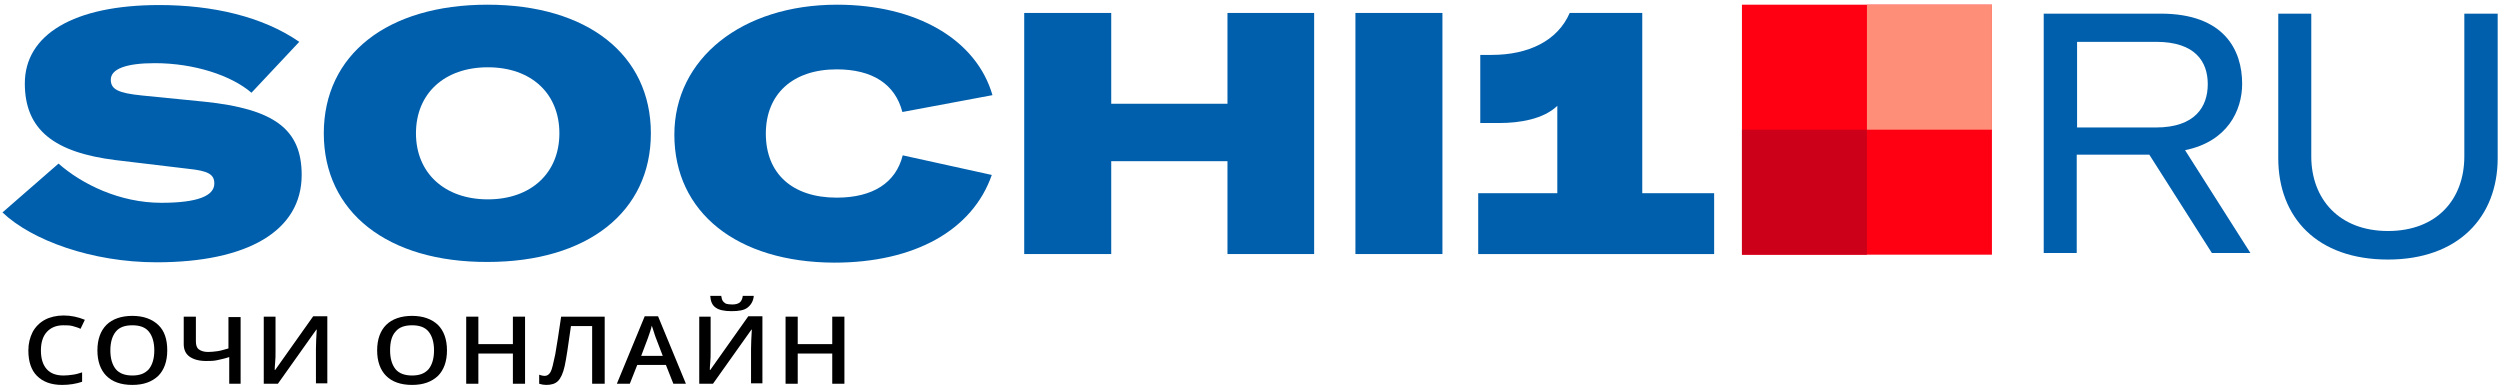
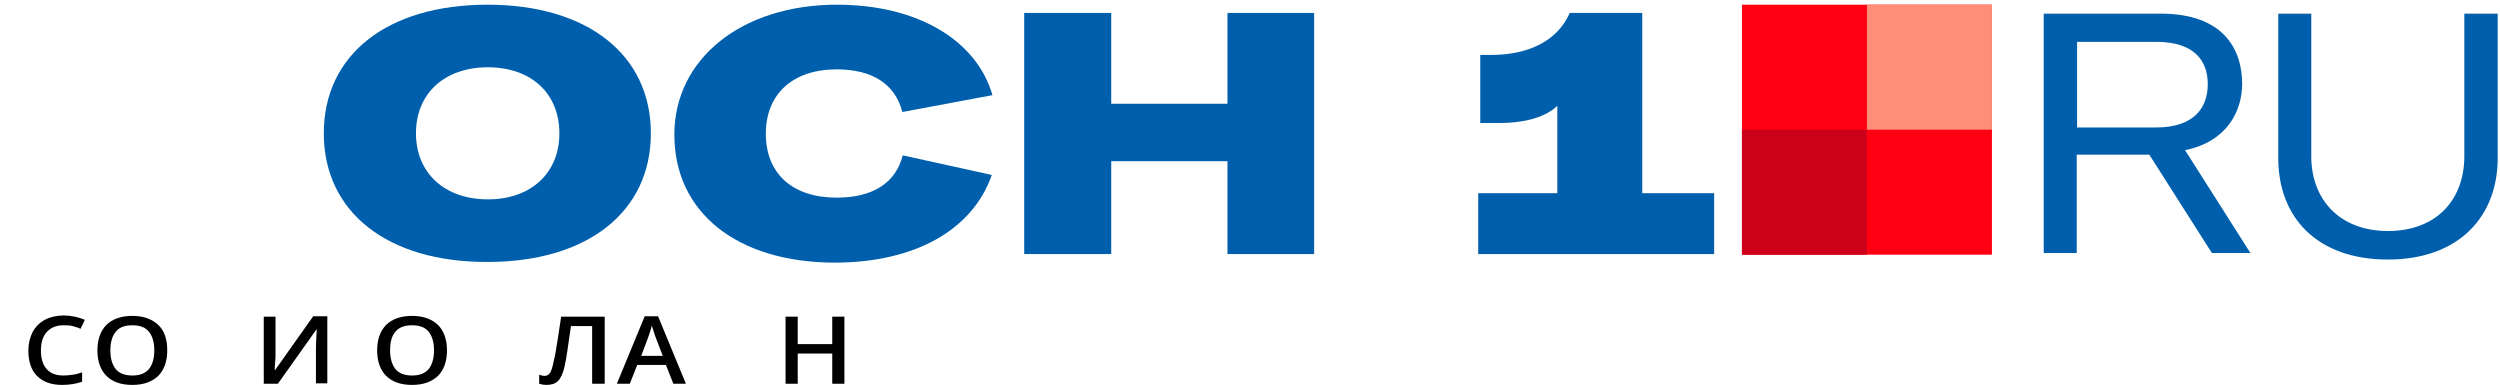
<svg xmlns="http://www.w3.org/2000/svg" width="526" height="81" viewBox="0 0 526 81" fill="none">
  <path d="M13.313 68.44C11.828 68.44 10.672 68.936 9.846 69.844C9.021 70.752 8.608 72.072 8.608 73.723C8.608 75.457 9.021 76.778 9.846 77.686C10.672 78.594 11.828 79.007 13.396 79.007C14.056 79.007 14.717 78.924 15.294 78.841C15.955 78.759 16.533 78.594 17.276 78.346V80.327C16.037 80.74 14.634 80.987 13.066 80.987C10.754 80.987 9.021 80.327 7.783 79.089C6.545 77.85 5.967 76.034 5.967 73.723C5.967 72.237 6.297 70.999 6.875 69.844C7.452 68.771 8.361 67.862 9.434 67.285C10.507 66.707 11.91 66.377 13.396 66.377C14.964 66.377 16.45 66.707 17.853 67.285L16.945 69.183C16.45 68.936 15.872 68.771 15.294 68.606C14.717 68.44 13.974 68.44 13.313 68.44Z" fill="black" />
  <path d="M35.189 73.723C35.189 76.034 34.528 77.85 33.29 79.089C31.969 80.327 30.236 80.987 27.842 80.987C25.448 80.987 23.632 80.327 22.394 79.089C21.156 77.85 20.495 76.034 20.495 73.723C20.495 71.412 21.156 69.596 22.394 68.358C23.632 67.119 25.531 66.459 27.842 66.459C30.153 66.459 31.969 67.119 33.29 68.358C34.611 69.596 35.189 71.412 35.189 73.723ZM23.219 73.723C23.219 75.457 23.632 76.778 24.375 77.686C25.118 78.594 26.356 79.006 27.842 79.006C29.41 79.006 30.483 78.594 31.309 77.686C32.052 76.778 32.465 75.457 32.465 73.723C32.465 71.99 32.052 70.669 31.309 69.761C30.566 68.853 29.41 68.44 27.842 68.44C26.273 68.44 25.118 68.853 24.375 69.761C23.632 70.669 23.219 71.99 23.219 73.723Z" fill="black" />
-   <path d="M50.79 80.739H48.231V75.126C47.241 75.457 46.415 75.621 45.672 75.787C44.929 75.952 44.186 75.952 43.361 75.952C41.875 75.952 40.719 75.622 39.894 75.044C39.069 74.466 38.656 73.558 38.656 72.403V66.624H41.215V71.825C41.215 72.567 41.38 73.145 41.793 73.475C42.205 73.806 42.866 74.053 43.774 74.053C44.434 74.053 45.094 73.971 45.755 73.888C46.415 73.806 47.158 73.558 48.066 73.31V66.707H50.625V80.739H50.79Z" fill="black" />
  <path d="M55.578 66.624H57.971V73.971C57.971 74.714 57.971 75.539 57.889 76.282C57.806 77.025 57.806 77.603 57.806 77.85H57.889L65.896 66.542H68.868V80.657H66.474V73.393C66.474 72.237 66.556 70.917 66.639 69.348H66.556L58.467 80.74H55.495V66.624H55.578Z" fill="black" />
  <path d="M94.044 73.723C94.044 76.034 93.384 77.85 92.146 79.088C90.825 80.327 89.091 80.987 86.697 80.987C84.304 80.987 82.488 80.327 81.249 79.088C80.011 77.85 79.351 76.034 79.351 73.723C79.351 71.412 80.011 69.596 81.249 68.358C82.488 67.119 84.386 66.459 86.697 66.459C89.009 66.459 90.825 67.119 92.146 68.358C93.384 69.596 94.044 71.412 94.044 73.723ZM82.075 73.723C82.075 75.457 82.488 76.778 83.231 77.686C83.973 78.594 85.212 79.006 86.697 79.006C88.266 79.006 89.339 78.594 90.164 77.686C90.907 76.778 91.32 75.457 91.32 73.723C91.32 71.99 90.907 70.669 90.164 69.761C89.421 68.853 88.266 68.44 86.697 68.44C85.129 68.44 83.973 68.853 83.231 69.761C82.405 70.669 82.075 71.99 82.075 73.723Z" fill="black" />
-   <path d="M110.471 80.739H107.912V74.384H100.648V80.739H98.089V66.624H100.648V72.403H107.912V66.624H110.471V80.739Z" fill="black" />
  <path d="M127.146 80.739H124.587V68.605H120.129C119.551 72.733 119.139 75.539 118.808 77.025C118.478 78.511 117.983 79.584 117.405 80.162C116.827 80.74 116.002 80.987 114.929 80.987C114.433 80.987 113.938 80.904 113.443 80.739V78.841C113.856 79.006 114.268 79.088 114.598 79.088C115.094 79.088 115.507 78.841 115.837 78.263C116.167 77.685 116.415 76.447 116.827 74.548C117.157 72.65 117.57 70.009 118.065 66.624H127.228V80.739H127.146Z" fill="black" />
  <path d="M141.674 80.74L140.105 76.777H134.079L132.511 80.74H129.787L135.648 66.542H138.454L144.315 80.74H141.674ZM139.445 74.879L137.959 70.999C137.877 70.751 137.711 70.339 137.546 69.761C137.381 69.183 137.216 68.77 137.134 68.523C136.969 69.348 136.638 70.174 136.308 71.164L134.905 74.879H139.445Z" fill="black" />
-   <path d="M147.122 66.624H149.516V73.971C149.516 74.714 149.516 75.539 149.433 76.282C149.351 77.025 149.351 77.603 149.351 77.85H149.433L157.44 66.542H160.412V80.657H158.018V73.393C158.018 72.237 158.101 70.917 158.183 69.348H158.101L150.011 80.74H147.122V66.624ZM153.891 65.468C152.405 65.468 151.249 65.221 150.589 64.725C149.846 64.23 149.516 63.405 149.433 62.249H151.744C151.827 62.744 151.91 63.075 152.075 63.322C152.24 63.57 152.487 63.735 152.735 63.9C153.065 63.983 153.478 64.065 154.056 64.065C154.799 64.065 155.294 63.9 155.624 63.653C155.954 63.405 156.202 62.91 156.284 62.249H158.596C158.513 63.322 158.018 64.148 157.275 64.725C156.532 65.303 155.376 65.468 153.891 65.468Z" fill="black" />
  <path d="M177.664 80.739H175.105V74.384H167.841V80.739H165.282V66.624H167.841V72.403H175.105V66.624H177.664V80.739Z" fill="black" />
-   <path d="M0.519 44.695L12.314 34.419C17.235 38.761 25.194 42.669 33.95 42.669C41.548 42.669 45.094 41.221 45.094 38.616C45.094 36.663 43.791 35.939 39.522 35.505L24.398 33.696C11.518 32.104 5.222 27.4 5.222 17.559C5.222 7.284 15.498 1.061 33.516 1.061C44.66 1.061 55.225 3.448 62.967 8.803L52.909 19.513C48.712 15.895 40.897 13.29 32.575 13.29C26.497 13.29 23.313 14.52 23.313 16.763C23.313 18.789 24.832 19.585 29.898 20.092L42.995 21.394C57.612 22.914 63.474 27.111 63.474 36.807C63.474 48.602 52.041 55.187 32.937 55.187C19.333 55.187 6.67 50.556 0.519 44.695Z" fill="#005FAD" />
  <path d="M68.127 28.052C68.127 11.481 81.514 0.988 102.571 0.988C123.556 0.988 136.943 11.481 136.943 28.052C136.943 44.623 123.556 55.115 102.571 55.115C81.514 55.187 68.127 44.623 68.127 28.052ZM117.695 28.052C117.695 19.658 111.761 14.158 102.644 14.158C93.526 14.158 87.52 19.658 87.52 28.052C87.52 36.373 93.526 41.945 102.644 41.945C111.761 41.945 117.695 36.373 117.695 28.052Z" fill="#005FAD" />
  <path d="M141.884 28.341C141.884 12.349 156.066 0.988 176.111 0.988C192.826 0.988 205.417 8.297 208.818 20.02L189.86 23.565C188.34 17.704 183.564 14.592 176.038 14.592C166.776 14.592 161.132 19.802 161.132 28.124C161.132 36.518 166.704 41.584 176.038 41.584C183.636 41.584 188.485 38.472 189.932 32.683L208.674 36.808C204.621 48.458 192.392 55.26 175.532 55.26C155.053 55.188 141.884 44.695 141.884 28.341Z" fill="#005FAD" />
  <path d="M276.495 53.451H258.26V33.913H233.802V53.451H215.494V2.725H233.802V21.829H258.26V2.725H276.495V53.451Z" fill="#005FAD" />
-   <path d="M285.181 53.451V2.725H303.488V53.451H285.181Z" fill="#005FAD" />
  <path d="M360.655 40.643V53.451H311.015V40.643H327.658V22.263C324.764 25.085 319.626 25.881 315.574 25.881H311.449V11.553H313.837C321.58 11.553 327.73 8.586 330.263 2.725H345.532V40.643H360.655Z" fill="#005FAD" />
  <path d="M452.213 32.539H436.944V53.234H429.998V2.87H454.601C467.988 2.87 471.75 10.54 471.75 17.632C471.75 23.276 468.639 29.789 459.738 31.598L473.487 53.234H465.382L452.213 32.539ZM437.017 26.822H453.588C461.909 26.822 464.514 22.408 464.514 17.704C464.514 13.001 461.909 8.804 453.66 8.804H437.017V26.822Z" fill="#005FAD" />
  <path d="M486.293 2.871V32.901C486.293 41.874 492.154 48.603 502.43 48.603C512.705 48.603 518.494 41.946 518.494 32.901V2.871H525.513V33.263C525.513 45.709 517.192 54.609 502.43 54.609C487.523 54.609 479.346 45.781 479.346 33.263V2.871H486.293Z" fill="#005FAD" />
  <path d="M419.102 0.987H366.505V53.584H419.102V0.987Z" fill="#FF0013" />
  <path d="M419.102 0.987H392.803V27.286H419.102V0.987Z" fill="#FF8E78" />
  <path d="M366.505 53.584L392.803 53.584L392.803 27.286L366.505 27.286L366.505 53.584Z" fill="#CC0019" />
</svg>